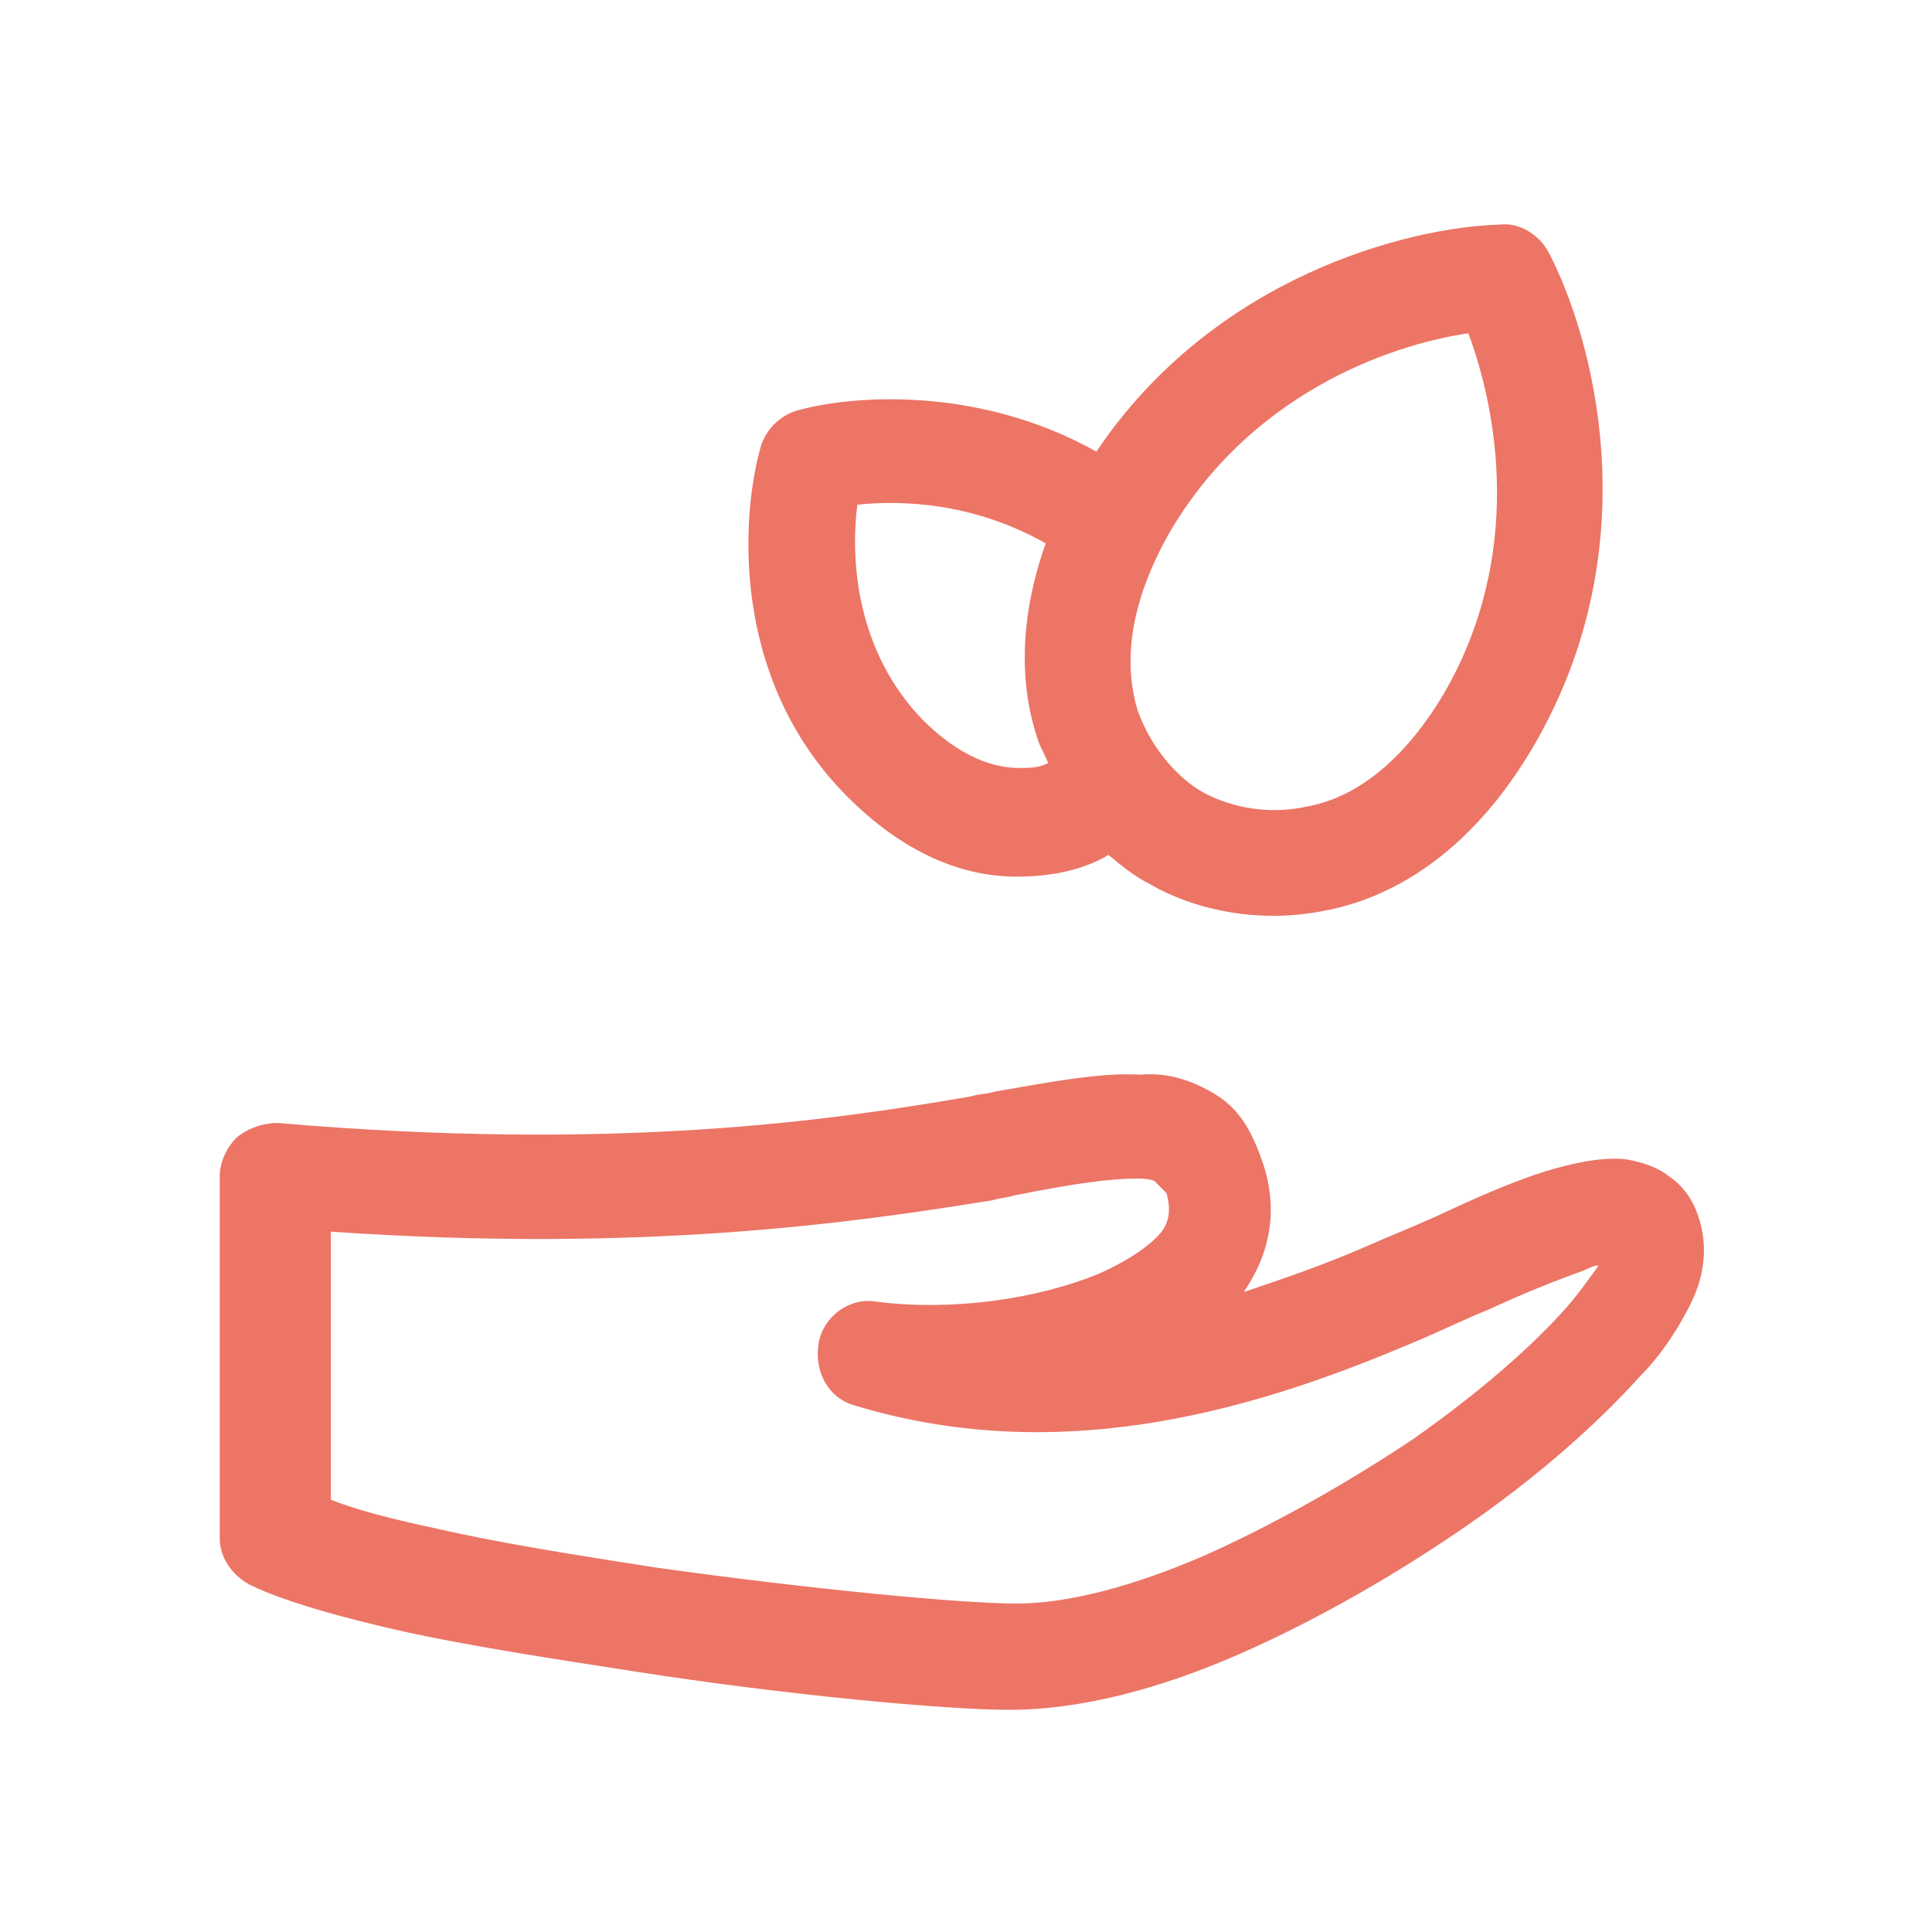
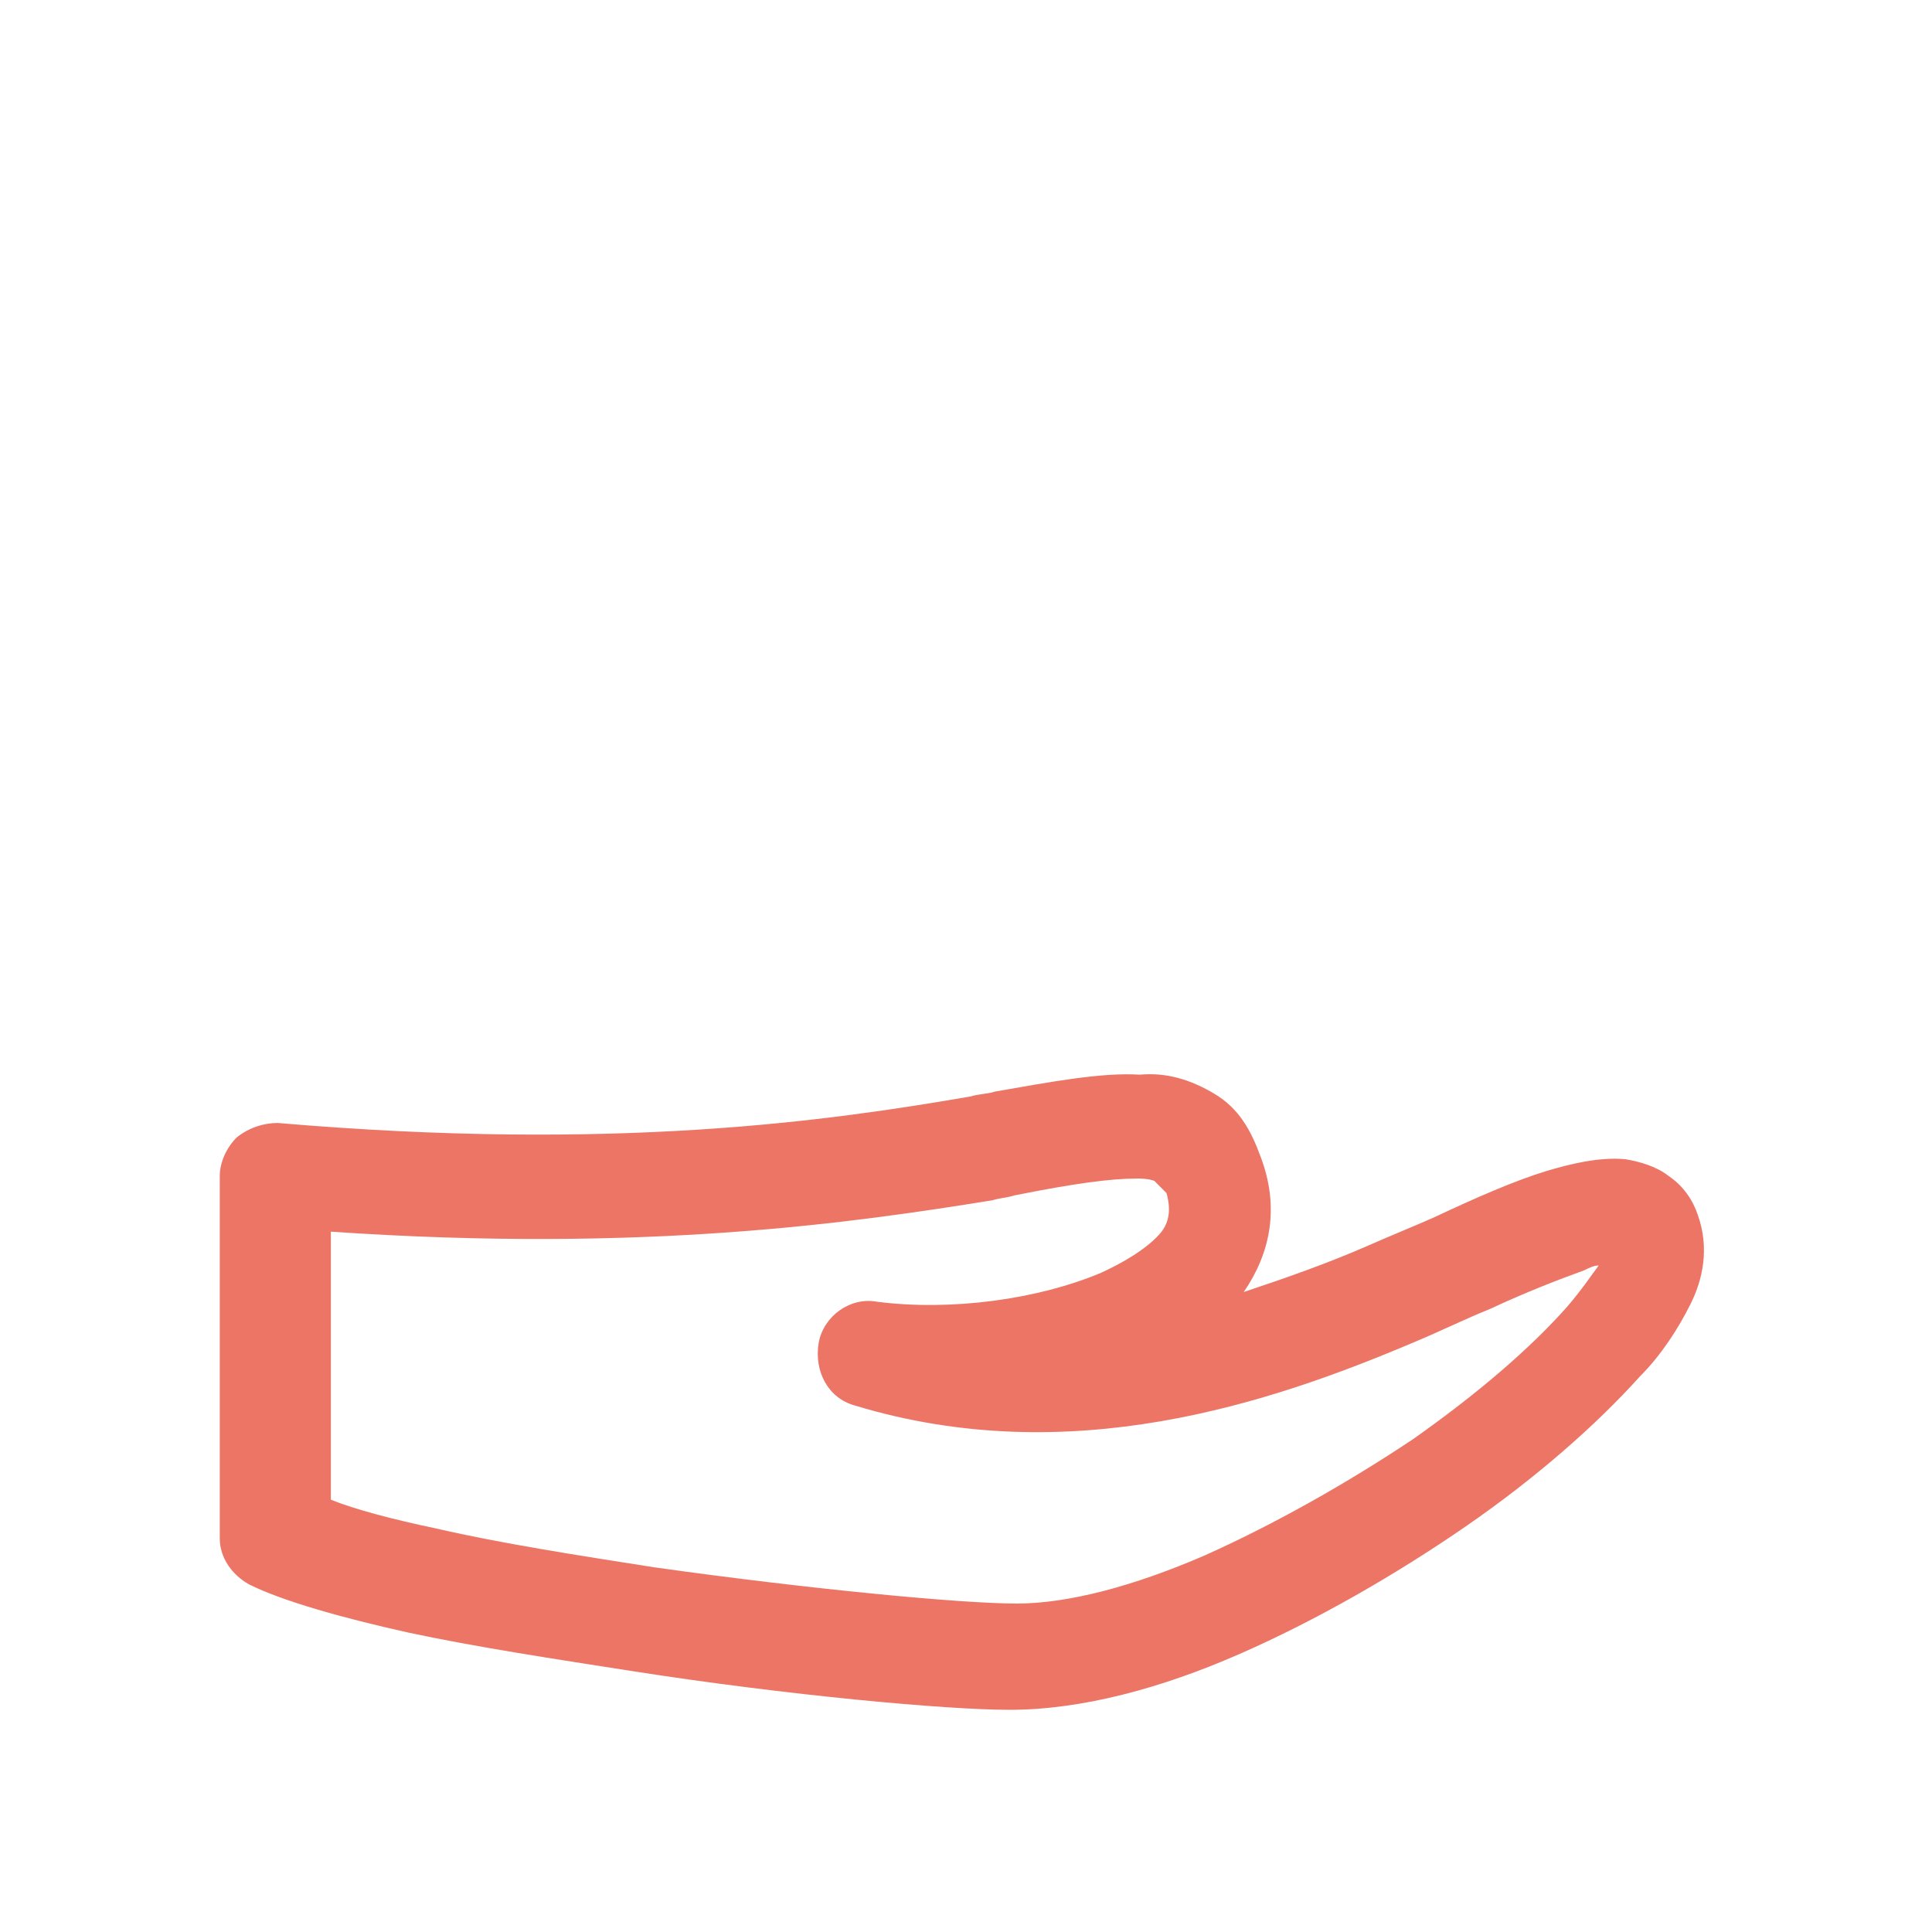
<svg xmlns="http://www.w3.org/2000/svg" id="Capa_1" x="0px" y="0px" viewBox="0 0 80 80" style="enable-background:new 0 0 80 80;" xml:space="preserve">
  <style type="text/css">	.st0{fill-rule:evenodd;clip-rule:evenodd;fill:#EC7566;}</style>
  <g>
-     <path class="st0" d="M64.1,10.4c-0.4-0.7-1.2-1.2-2-1.1c-3.7,0.1-11.8,2.1-16.7,9.4c-5-2.8-10.3-2.3-12.4-1.7  c-0.7,0.2-1.3,0.8-1.5,1.5c-0.8,2.8-1.3,9.6,3.6,14.5c2.3,2.3,4.7,3.3,7,3.3c1.5,0,2.8-0.3,3.8-0.9c0.6,0.5,1.1,0.9,1.7,1.2  c1.7,1,4.4,1.7,7.3,1.1c3.1-0.6,6.2-2.7,8.6-6.8C68.4,22.5,65.9,13.8,64.1,10.4 M43.4,31.6c-0.1-0.3-0.3-0.6-0.4-0.9  c-0.8-2.3-0.8-5.1,0.3-8.2c-3-1.7-6-1.8-7.8-1.6c-0.3,2.4,0,6.1,2.7,8.9c1.6,1.6,3,2,4,2C42.6,31.8,43,31.8,43.4,31.6 M48.4,22.1  c3.3-5.7,9-7.8,12.4-8.3c1.2,3.2,2.3,9.2-1,14.9c-1.9,3.2-4,4.4-5.7,4.7c-1.8,0.4-3.4-0.1-4.3-0.6c-0.9-0.5-2.1-1.7-2.7-3.4  C46.6,27.7,46.6,25.3,48.4,22.1" />
    <path class="st0" d="M50.3,45.3c1,0.6,1.5,1.5,1.9,2.6c0.8,2.1,0.4,4-0.7,5.6c0,0,0,0,0,0c1.8-0.6,3.5-1.2,5.1-1.9  c0.9-0.4,1.9-0.8,2.8-1.2c1.7-0.8,3.3-1.5,4.6-1.9c1-0.3,2.2-0.6,3.3-0.5c0.6,0.1,1.3,0.3,1.8,0.7c0.6,0.4,1,1,1.2,1.6  c0.5,1.4,0.2,2.7-0.3,3.7c-0.5,1-1.2,2.1-2.1,3c-1.8,2-4.3,4.2-7.2,6.2c-2.9,2-6.2,3.9-9.4,5.3c-3.2,1.4-6.5,2.3-9.5,2.3  c-2.6,0-9.2-0.6-15.6-1.6c-3.2-0.5-6.5-1-9.3-1.6c-2.7-0.6-5.2-1.3-6.6-2c-0.7-0.4-1.2-1.1-1.2-1.9v-15c0-0.6,0.3-1.2,0.7-1.6  c0.5-0.4,1.1-0.6,1.7-0.6c14,1.2,22.9-0.1,28.7-1.1c0.3-0.1,0.7-0.1,1-0.2c2.3-0.4,4.4-0.8,6-0.7C48.3,44.4,49.3,44.7,50.3,45.3   M13.7,51v11.1c1,0.4,2.5,0.8,4.4,1.2c2.6,0.6,5.8,1.1,9,1.6c6.4,0.9,12.7,1.5,15,1.5c2.1,0,4.8-0.7,7.8-2c2.9-1.3,5.9-3,8.6-4.8  c2.7-1.9,4.9-3.8,6.4-5.5c0.6-0.7,1-1.3,1.3-1.7c-0.2,0-0.4,0.1-0.6,0.2c-1.1,0.4-2.4,0.9-3.9,1.6c-1,0.4-2,0.9-3.2,1.4  c-5.9,2.5-14.2,5.3-23.1,2.6c-1.1-0.3-1.7-1.4-1.5-2.6c0.2-1.1,1.3-1.9,2.4-1.7c3.1,0.4,6.7-0.1,9.3-1.2c1.3-0.6,2.1-1.2,2.5-1.7  c0.3-0.4,0.4-0.9,0.2-1.6C48,49.1,47.9,49,47.9,49c0,0-0.1-0.1-0.1-0.1c0,0-0.2-0.1-0.7-0.1c-1.1,0-2.6,0.2-5.1,0.7  c-0.3,0.1-0.6,0.1-0.9,0.2C35.5,50.6,26.8,51.9,13.7,51 M66.3,51.6C66.3,51.6,66.3,51.6,66.3,51.6L66.3,51.6z" />
  </g>
</svg>